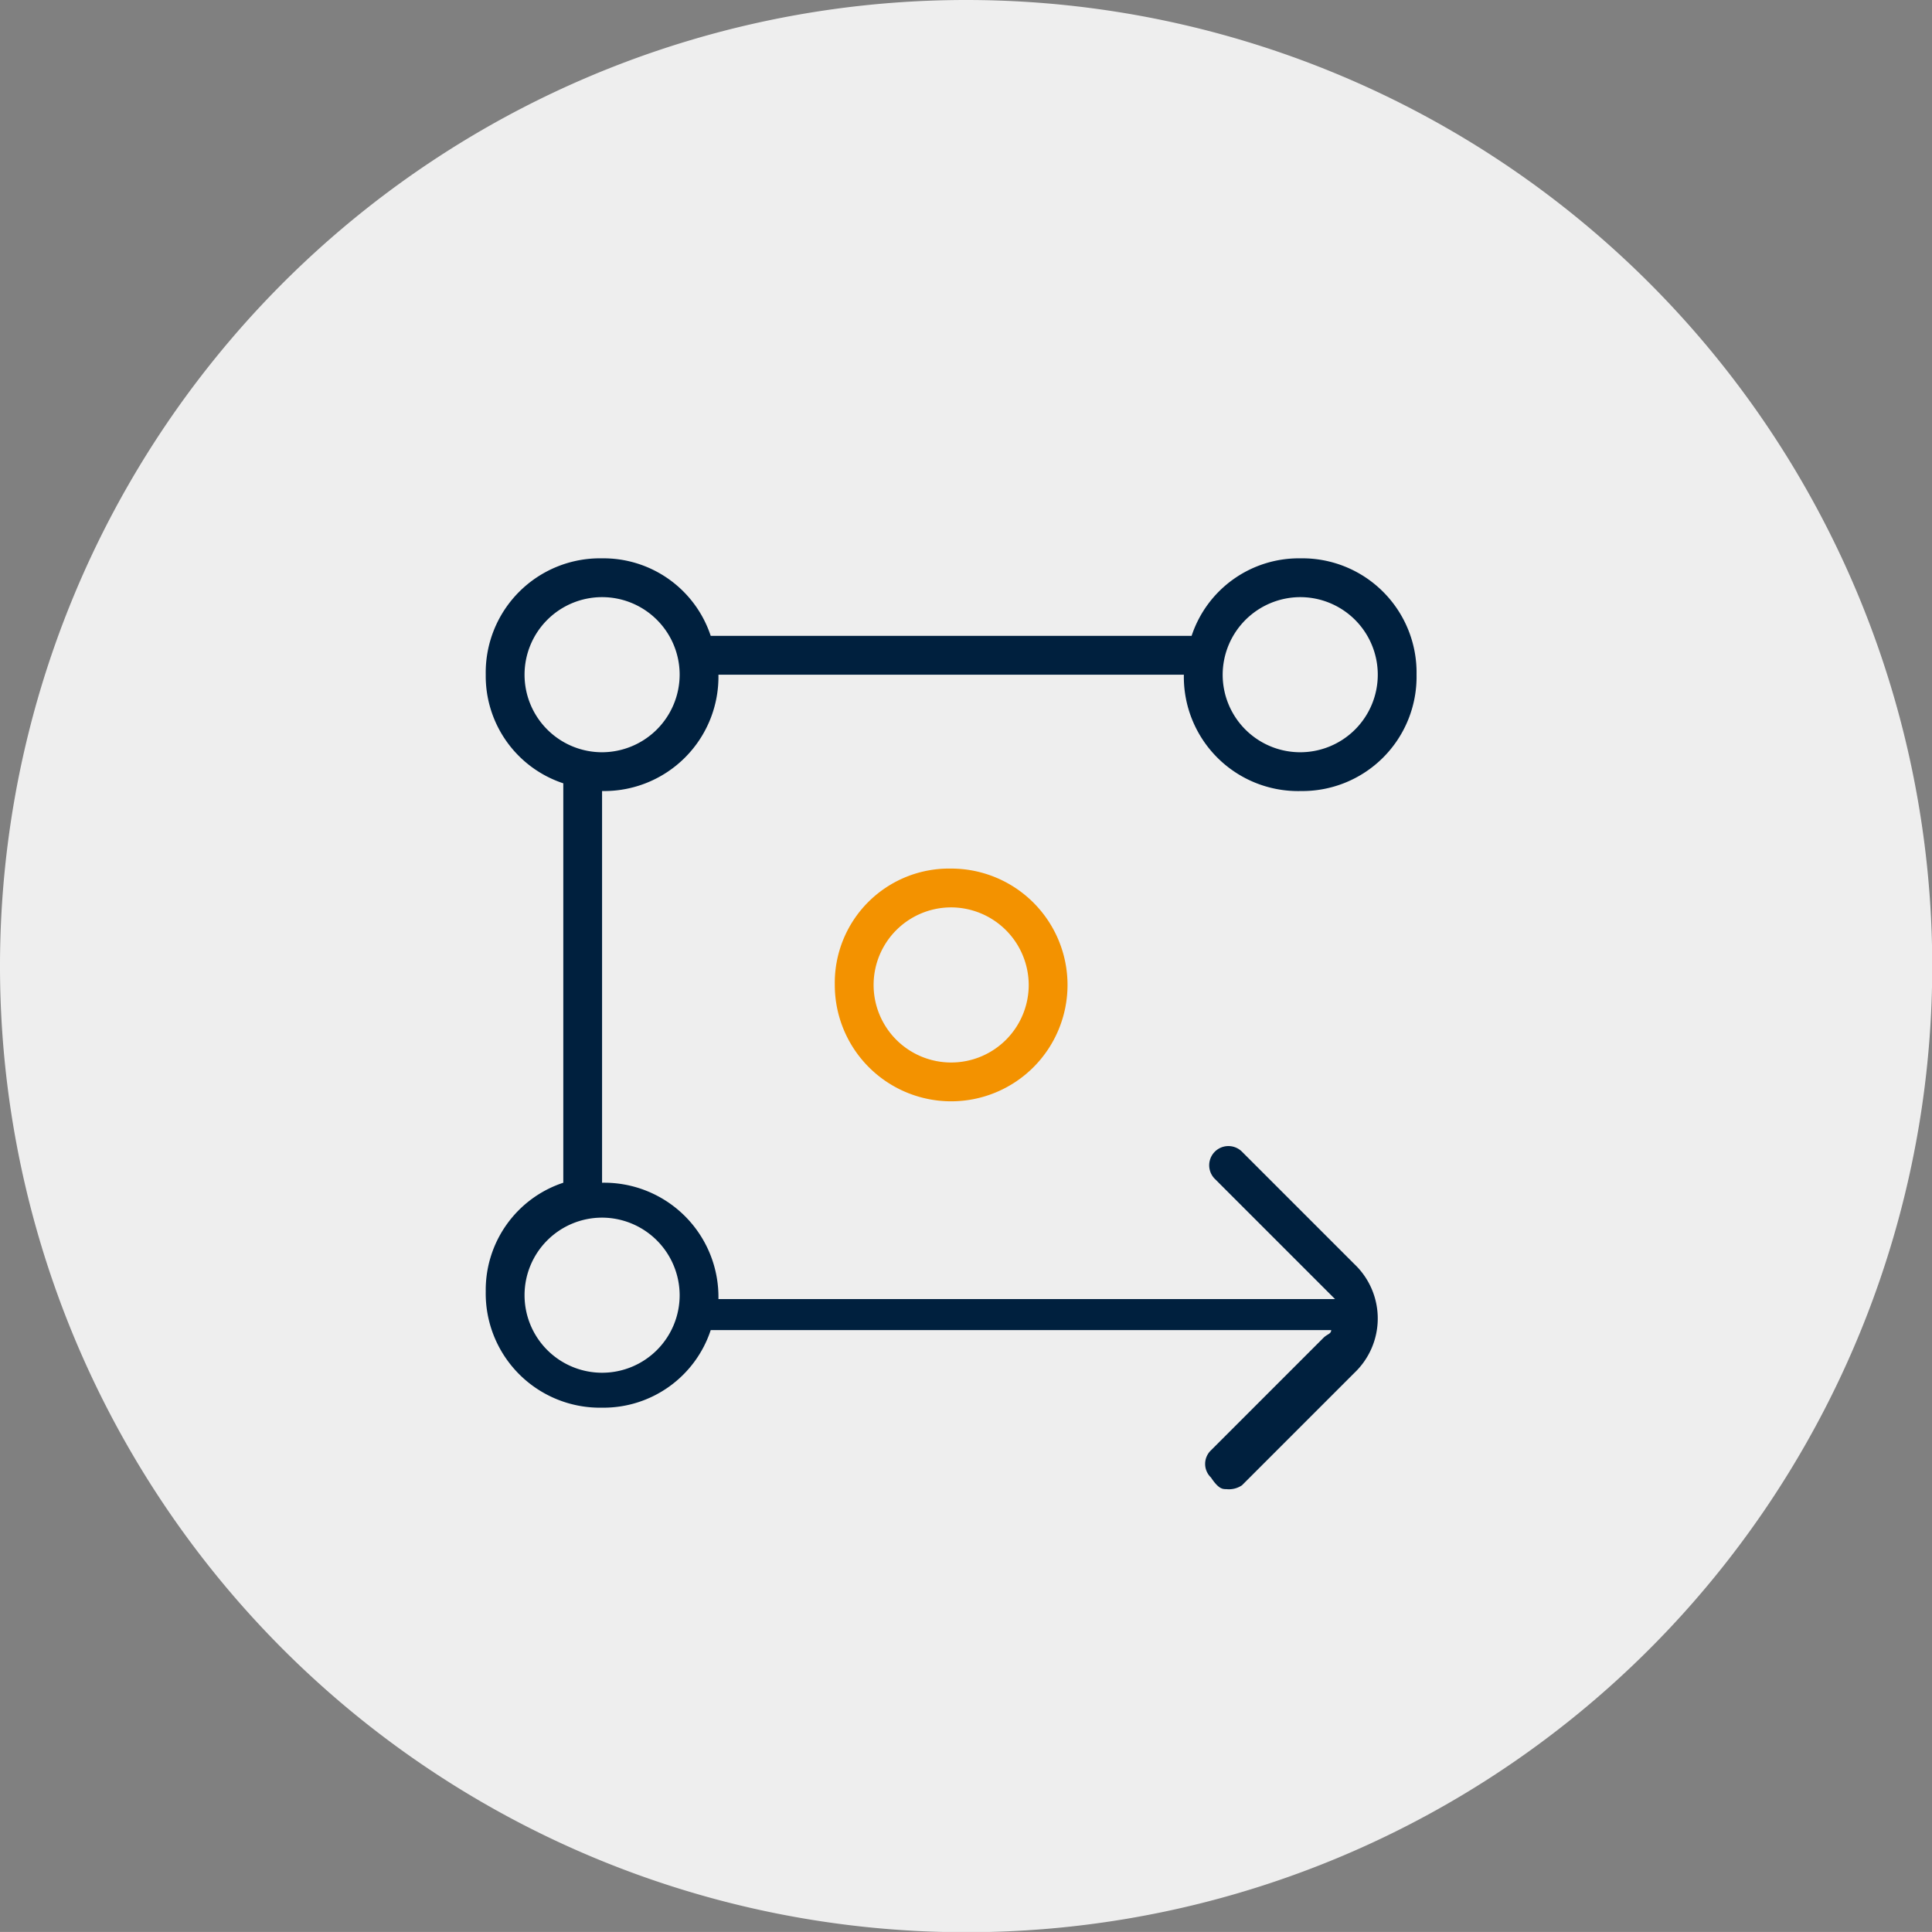
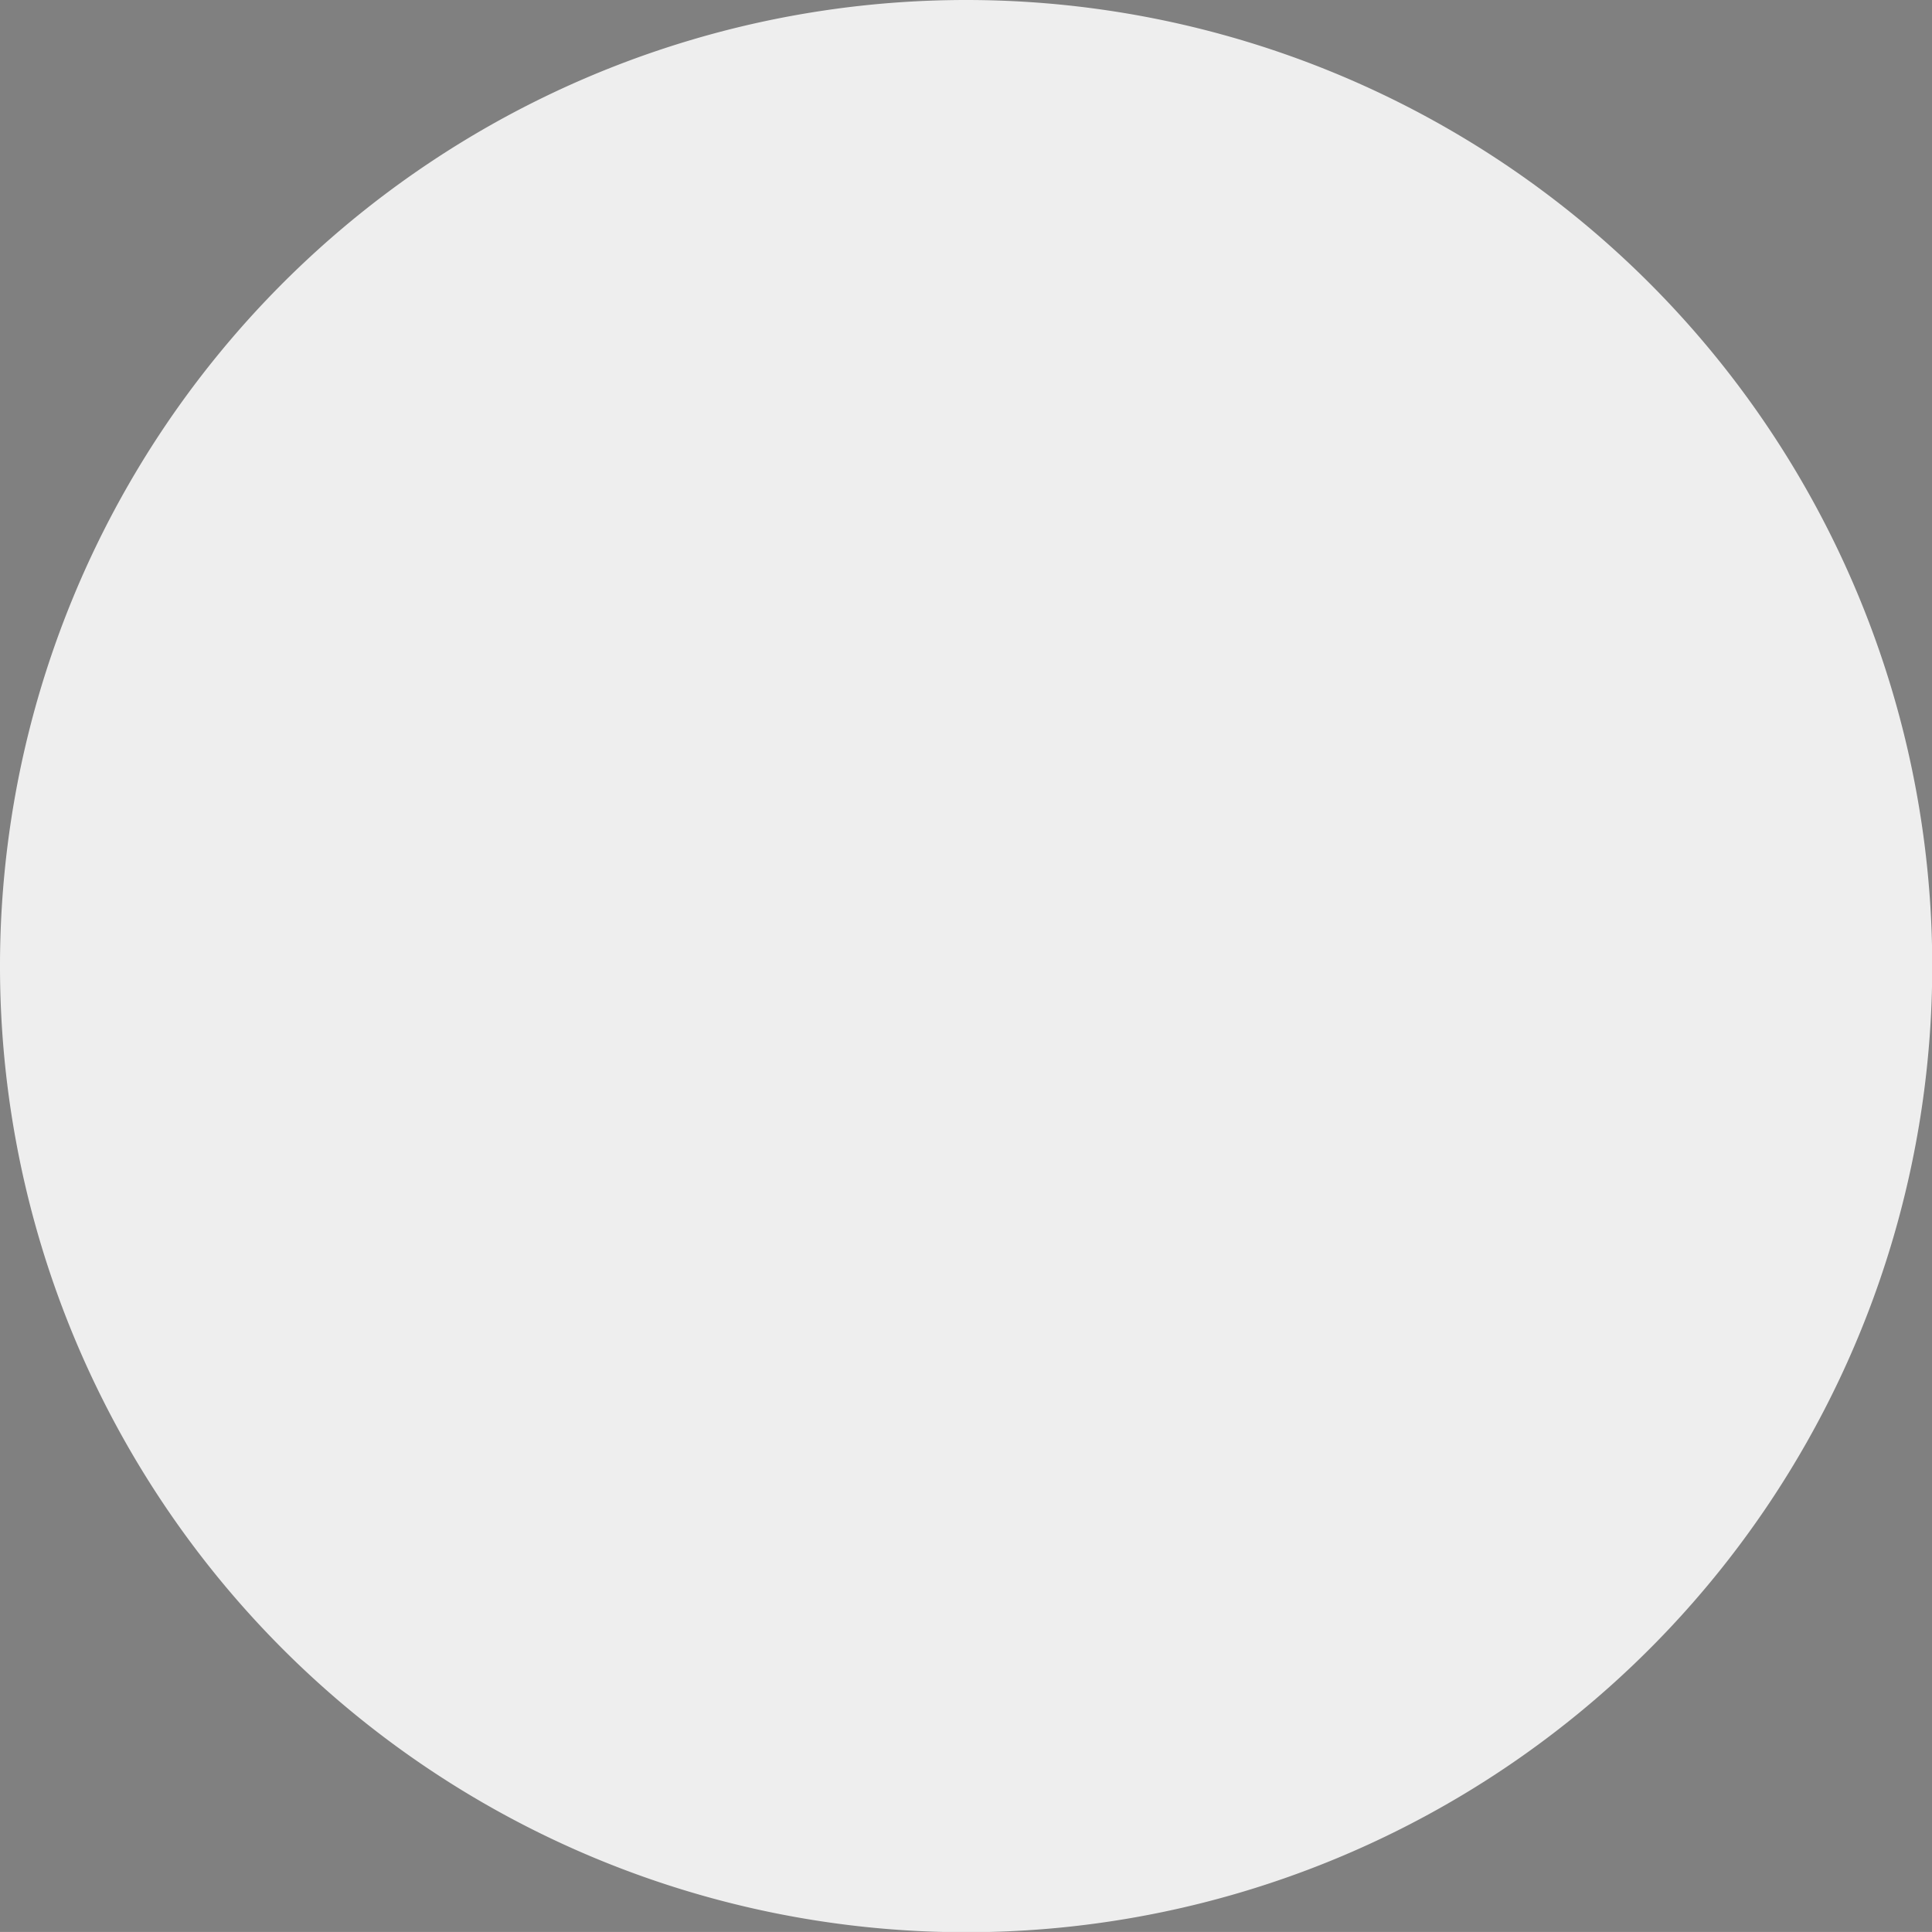
<svg xmlns="http://www.w3.org/2000/svg" id="simplify_the_complex_Icon" width="58.393" height="58.391" viewBox="0 0 58.393 58.391">
  <rect x="0" y="0" width="58.393" height="58.391" fill="#808080" stroke="none" />
  <path id="Path_466" data-name="Path 466" d="M29.2,0a29.2,29.2,0,1,0,29.2,29.2A29.2,29.2,0,0,0,29.2,0" fill="#eee" />
  <g id="Group_2208" data-name="Group 2208" transform="translate(14.681 16.875)">
-     <path id="Path_1187" data-name="Path 1187" d="M33.75,33.517A3.517,3.517,0,1,0,37.267,30a3.454,3.454,0,0,0-3.517,3.517m5.861,0a2.344,2.344,0,1,1-2.344-2.344,2.351,2.351,0,0,1,2.344,2.344" transform="translate(-23.2 -20.623)" fill="#f39200" />
-     <path id="Path_1188" data-name="Path 1188" d="M24.616,7.033a3.454,3.454,0,0,0,3.517-3.517A3.454,3.454,0,0,0,24.616,0a3.414,3.414,0,0,0-3.282,2.344H6.8A3.414,3.414,0,0,0,3.517,0,3.454,3.454,0,0,0,0,3.517,3.414,3.414,0,0,0,2.344,6.8V18.872A3.414,3.414,0,0,0,0,22.154a3.454,3.454,0,0,0,3.517,3.517A3.414,3.414,0,0,0,6.8,23.326H25.553c0,.117-.117.117-.234.234l-3.4,3.4a.567.567,0,0,0,0,.821c.234.352.352.352.469.352a.7.7,0,0,0,.469-.117l3.4-3.4a2.266,2.266,0,0,0,0-3.282l-3.4-3.4a.58.58,0,0,0-.821.821l3.4,3.4.234.234H7.033a3.454,3.454,0,0,0-3.517-3.517V7.033A3.454,3.454,0,0,0,7.033,3.517H21.1a3.454,3.454,0,0,0,3.517,3.517m0-5.861a2.344,2.344,0,1,1-2.344,2.344,2.351,2.351,0,0,1,2.344-2.344M5.861,22.271a2.344,2.344,0,1,1-2.344-2.344,2.351,2.351,0,0,1,2.344,2.344M3.517,5.861A2.344,2.344,0,1,1,5.861,3.517,2.351,2.351,0,0,1,3.517,5.861" fill="#00203e" />
-   </g>
+     </g>
</svg>